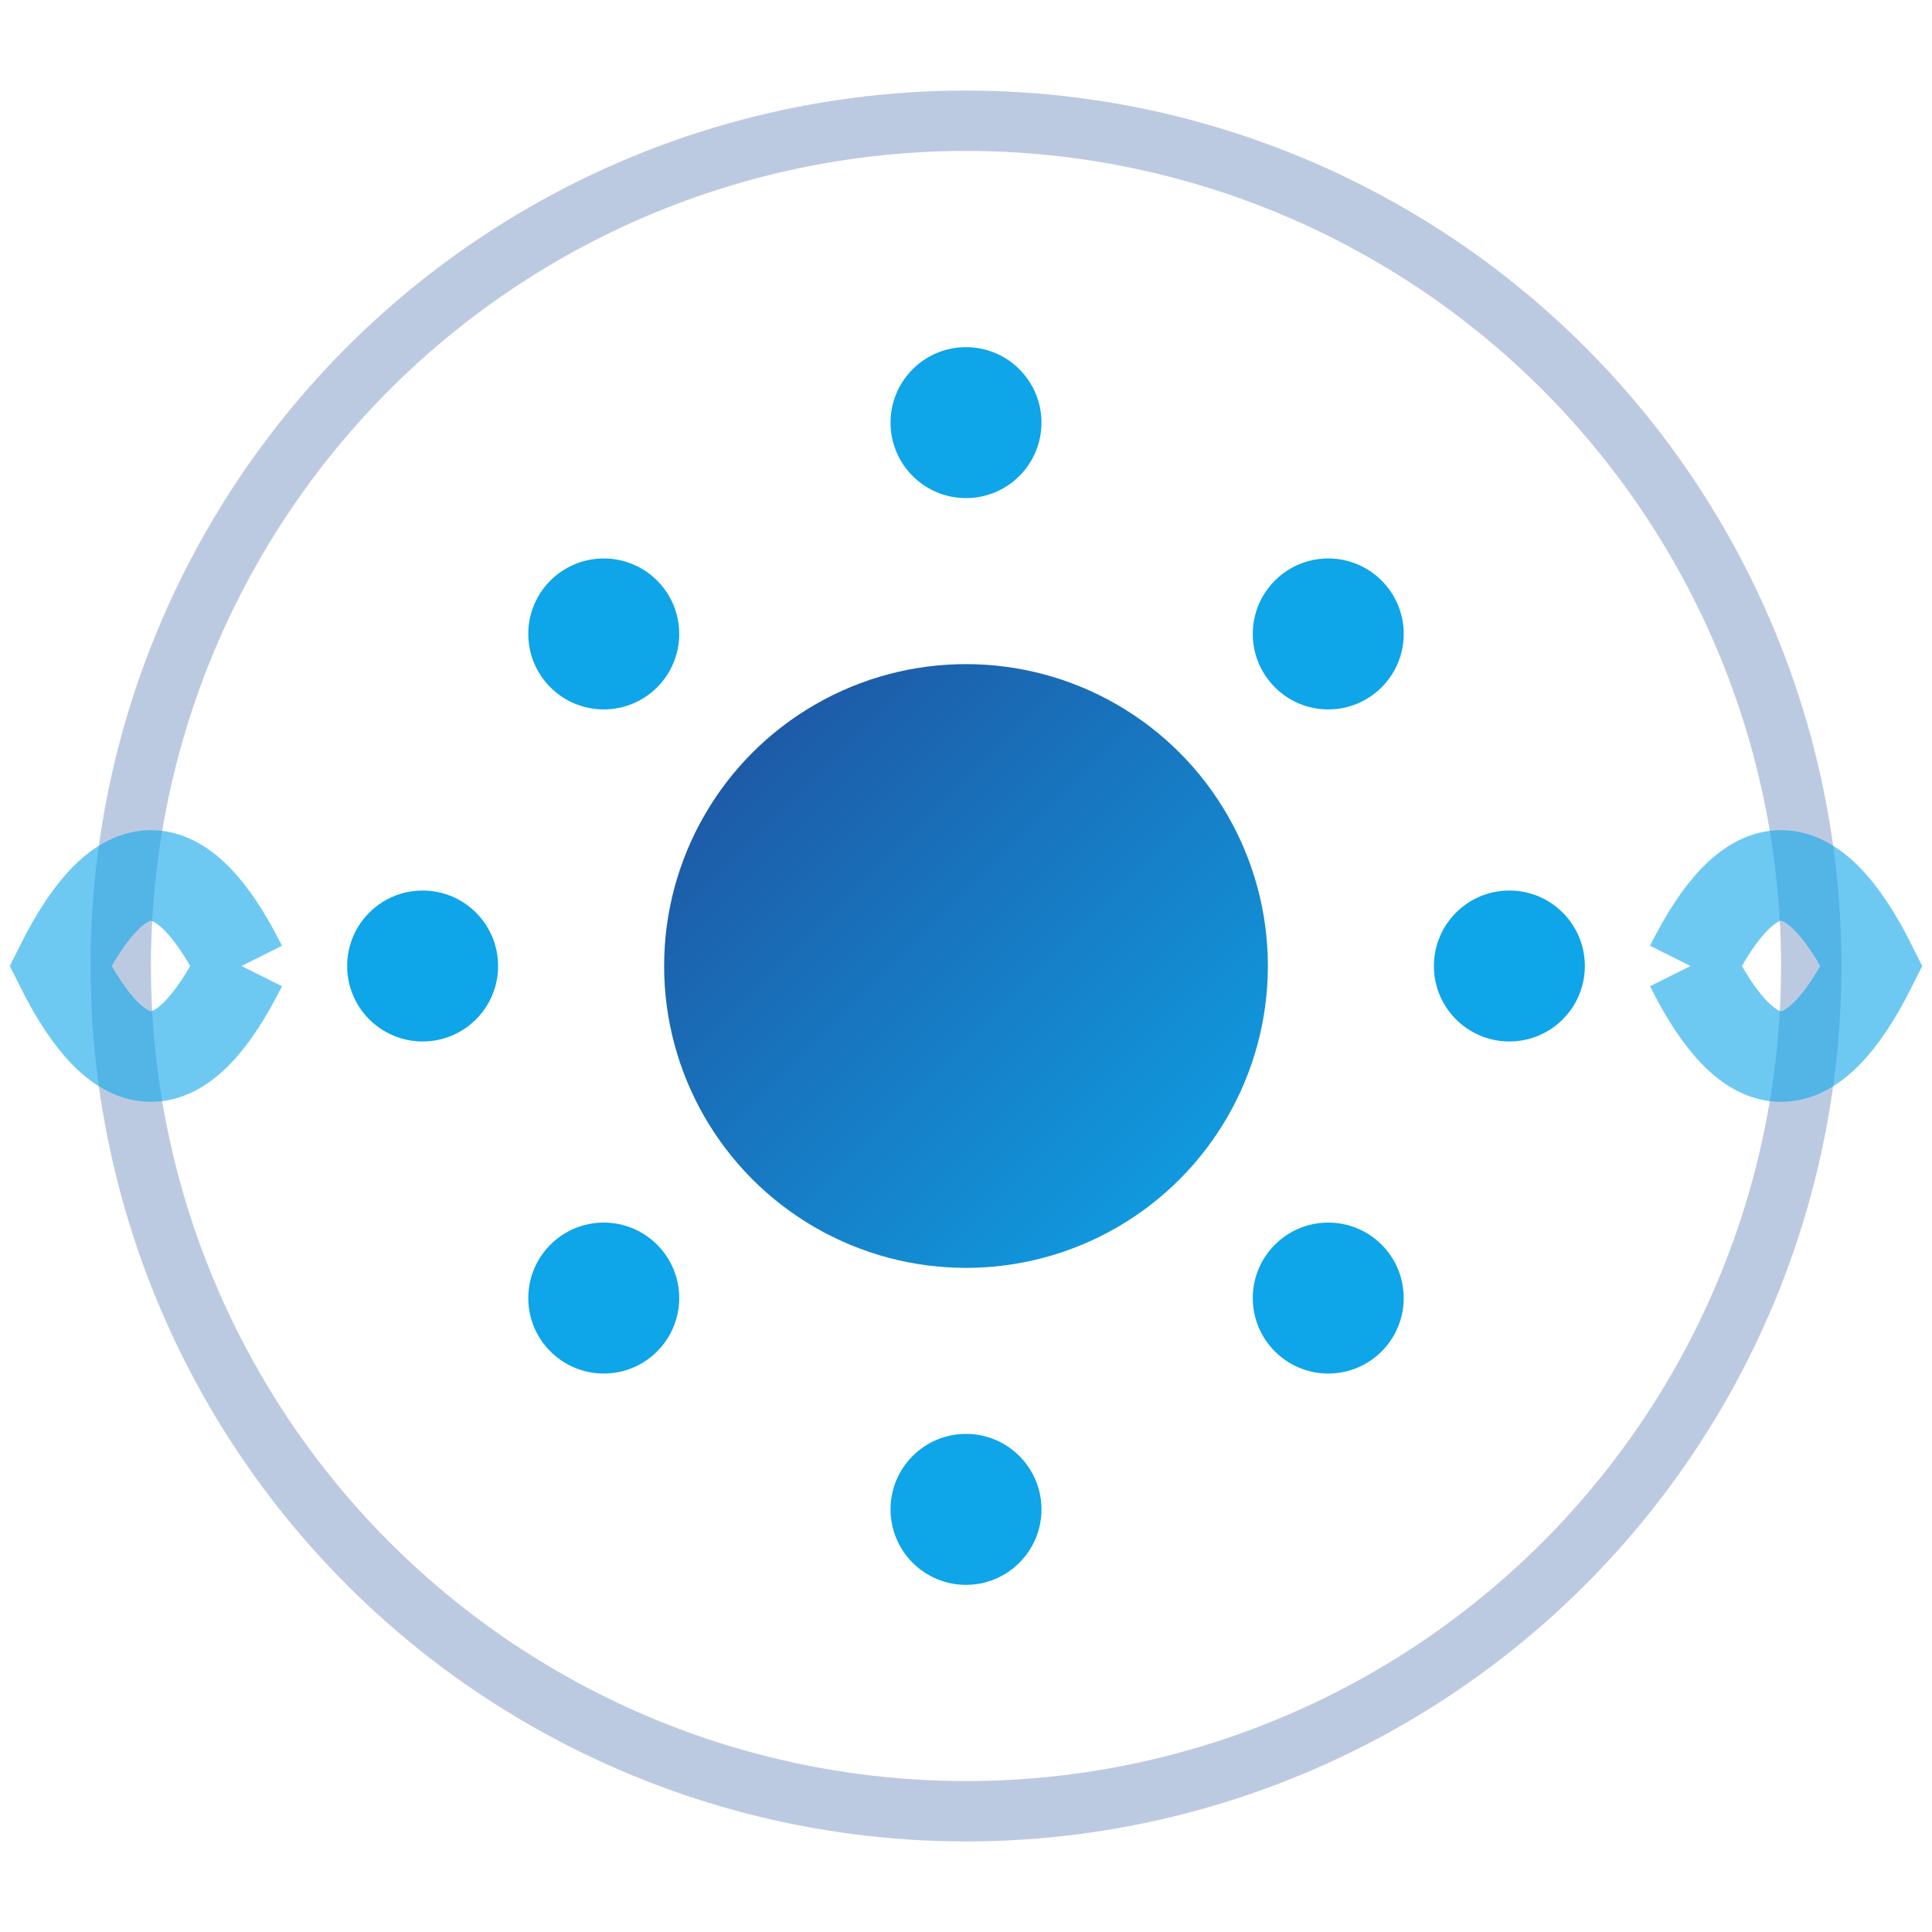
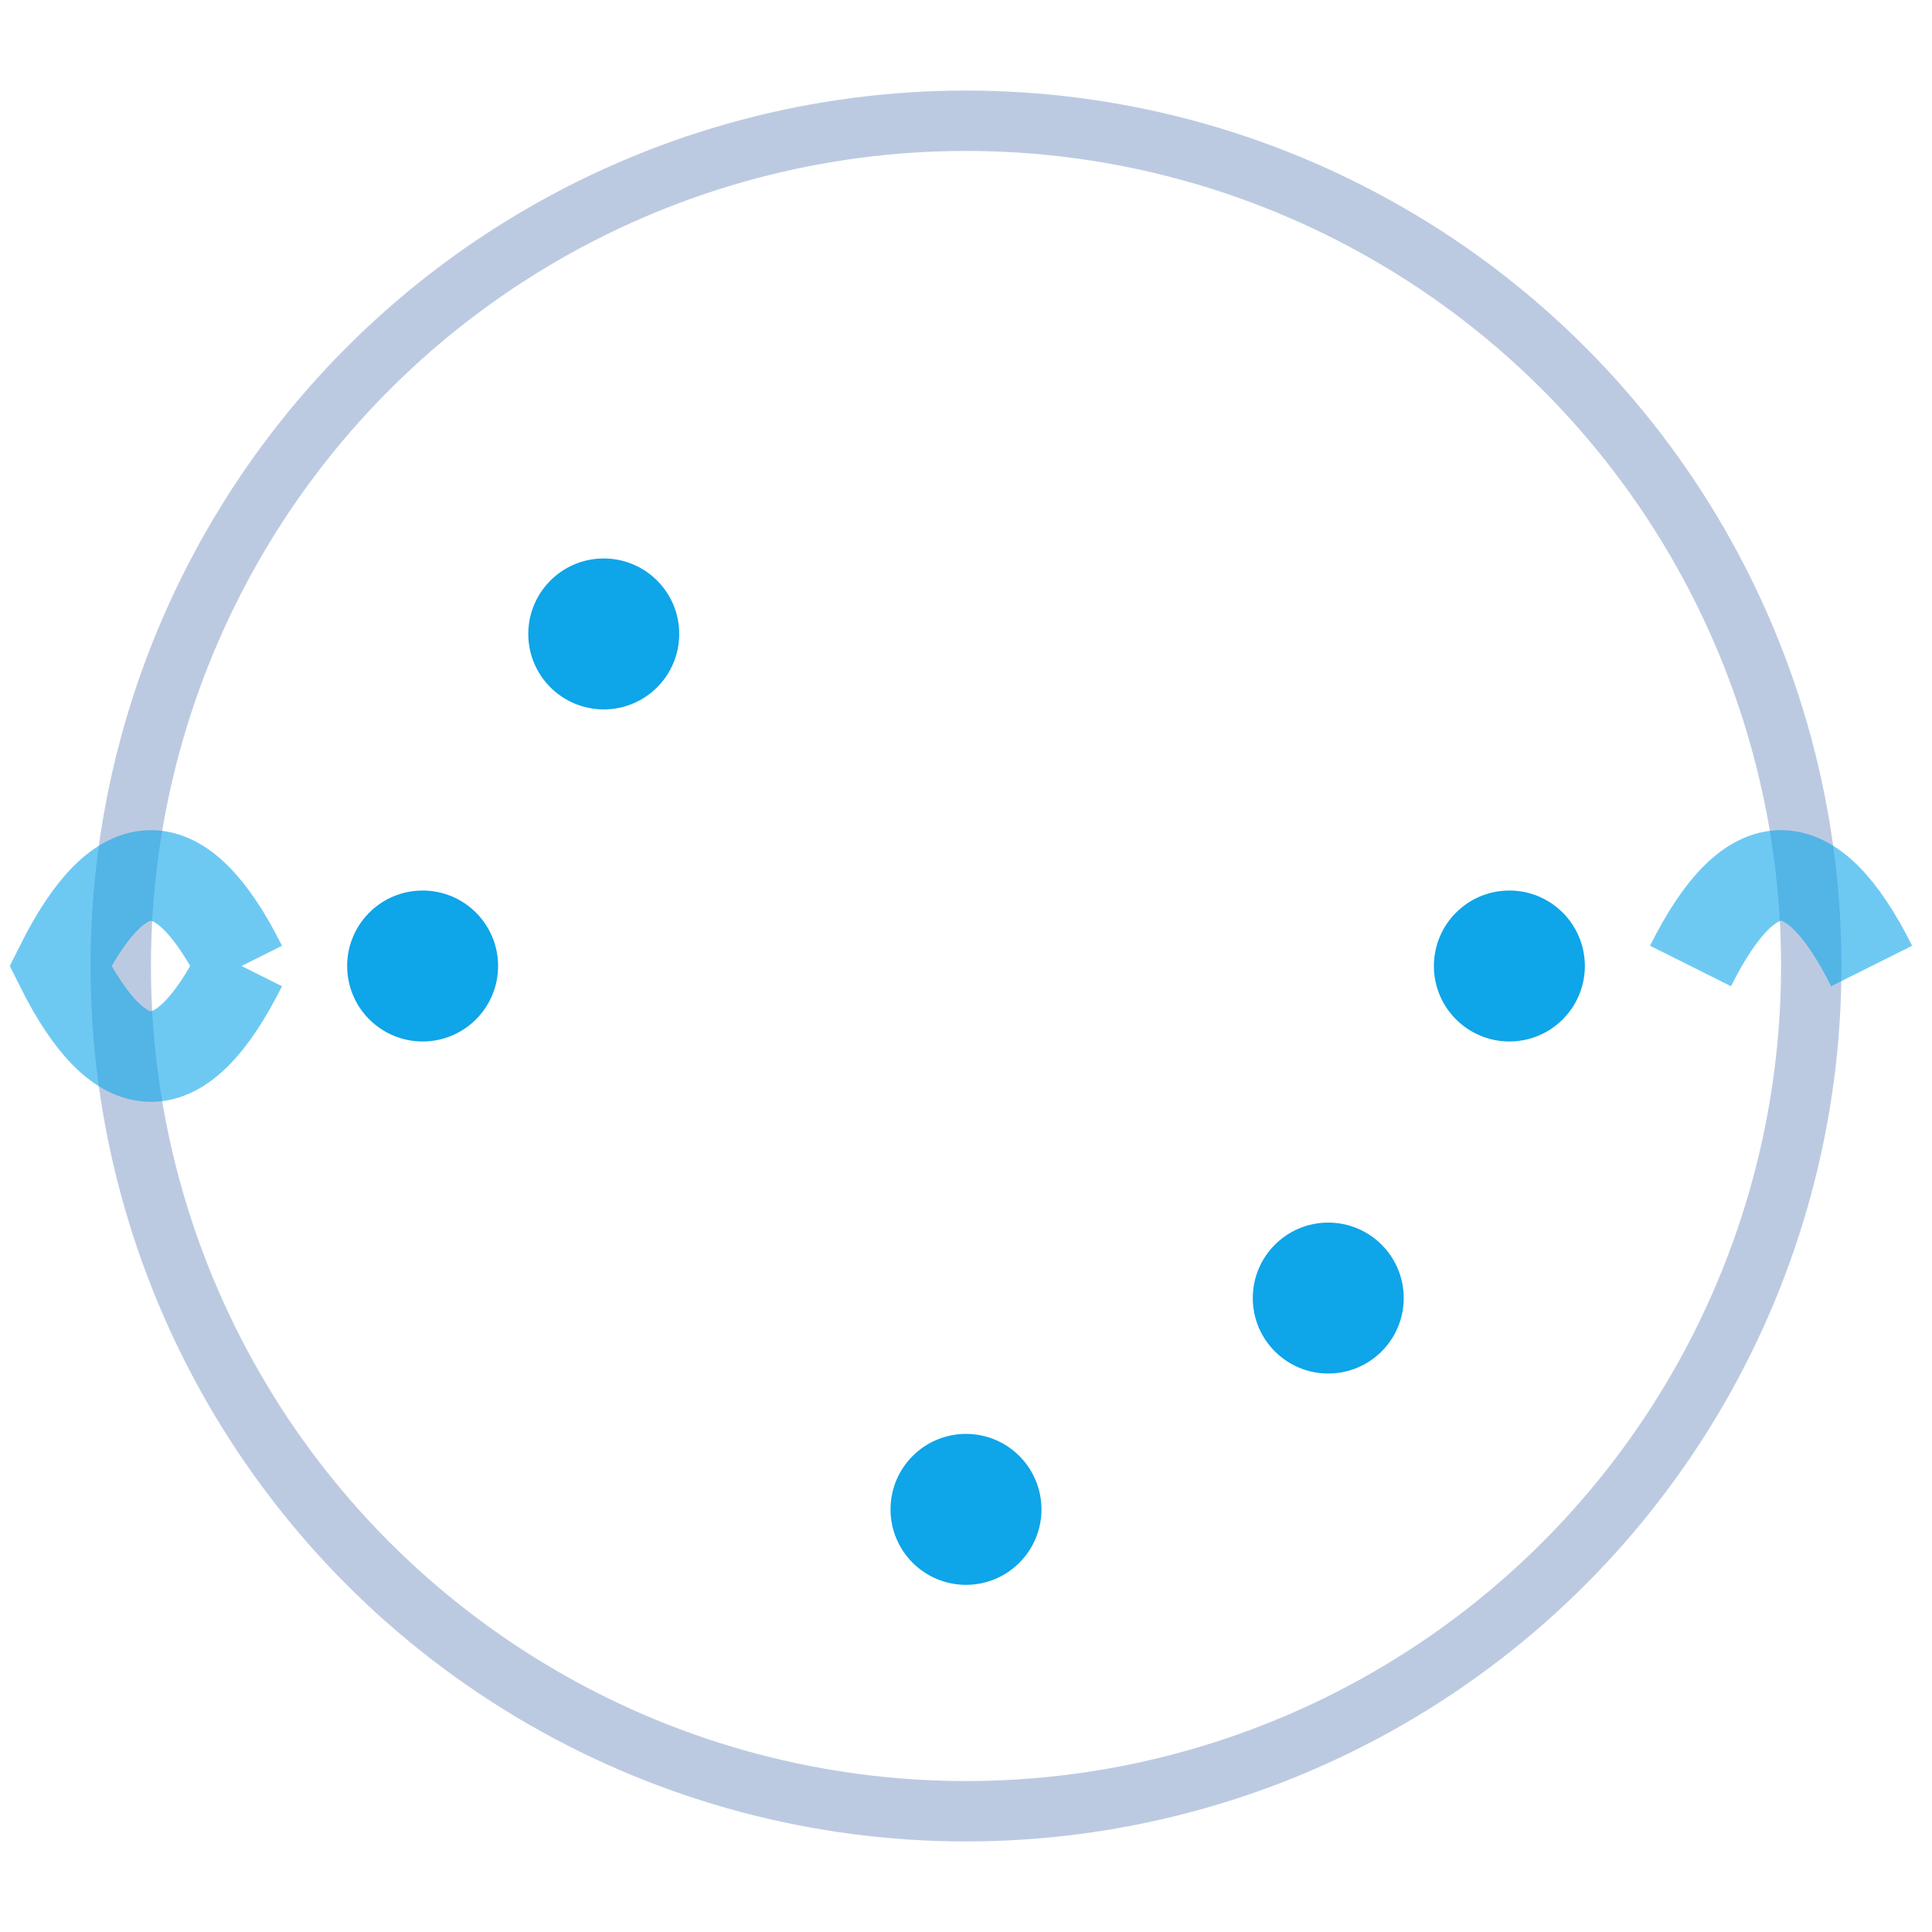
<svg xmlns="http://www.w3.org/2000/svg" viewBox="0 0 64 64">
  <defs>
    <linearGradient id="iconGradient" x1="0%" y1="0%" x2="100%" y2="100%">
      <stop offset="0%" style="stop-color:#204e9c;stop-opacity:1" />
      <stop offset="100%" style="stop-color:#0ea5e9;stop-opacity:1" />
    </linearGradient>
  </defs>
  <rect width="64" height="64" fill="#ffffff" />
  <g id="euromeet-favicon">
    <circle cx="32" cy="32" r="28" fill="none" stroke="#204e9c" stroke-width="2" opacity="0.3" />
-     <circle cx="32" cy="32" r="10" fill="url(#iconGradient)" />
    <g id="stars" fill="#0ea5e9">
-       <circle cx="32" cy="14" r="2.5" />
-       <circle cx="44" cy="21" r="2.5" />
      <circle cx="50" cy="32" r="2.5" />
      <circle cx="44" cy="43" r="2.5" />
      <circle cx="32" cy="50" r="2.5" />
-       <circle cx="20" cy="43" r="2.5" />
      <circle cx="14" cy="32" r="2.5" />
      <circle cx="20" cy="21" r="2.5" />
    </g>
    <g id="soundwaves" stroke="#0ea5e9" stroke-width="3" fill="none" opacity="0.6">
-       <path d="M56 32 Q59 26, 62 32 Q59 38, 56 32" />
+       <path d="M56 32 Q59 26, 62 32 " />
      <path d="M8 32 Q5 26, 2 32 Q5 38, 8 32" />
    </g>
  </g>
</svg>